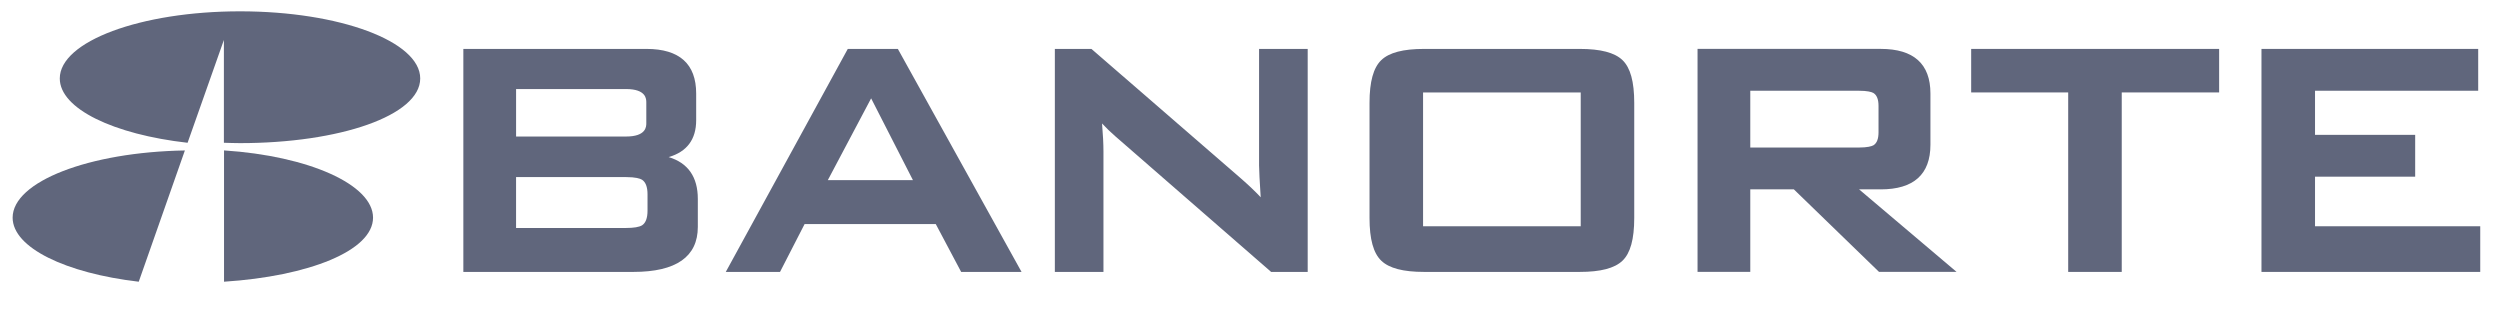
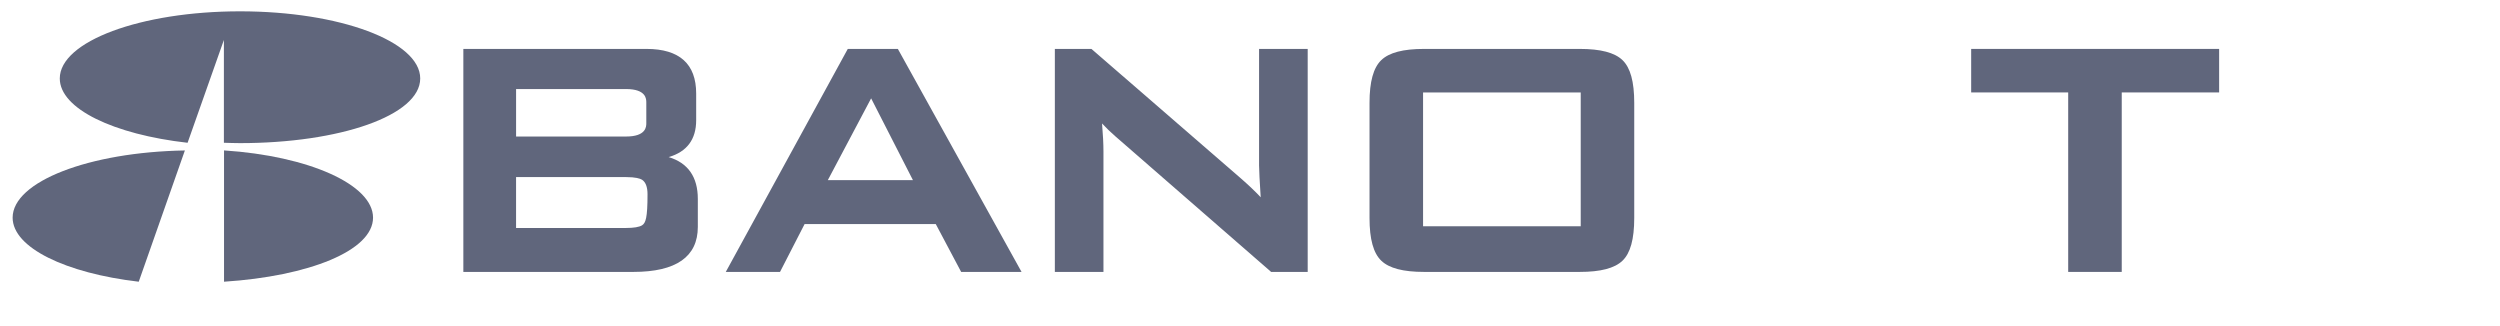
<svg xmlns="http://www.w3.org/2000/svg" width="115" height="15" viewBox="0 0 115 15" fill="none">
-   <path d="M29.73 5.666C29.73 5.818 29.73 6.28 28.797 6.28H23.74V4.096H28.797C29.73 4.096 29.73 4.559 29.73 4.712V5.666ZM23.739 8.146H28.796C29.239 8.146 29.443 8.213 29.532 8.267C29.7 8.375 29.786 8.601 29.786 8.937V9.696C29.786 10.032 29.7 10.257 29.535 10.364C29.402 10.445 29.153 10.487 28.796 10.487H23.739V8.146ZM30.762 7.225C31.6 6.98 32.024 6.412 32.024 5.529V4.303C32.024 2.94 31.255 2.25 29.738 2.25H21.314V12.508H29.136C31.103 12.508 32.1 11.81 32.1 10.437V9.152C32.1 8.142 31.65 7.496 30.762 7.227" fill="#60667C" />
+   <path d="M29.73 5.666C29.73 5.818 29.73 6.28 28.797 6.28H23.74V4.096H28.797C29.73 4.096 29.73 4.559 29.73 4.712V5.666ZM23.739 8.146H28.796C29.239 8.146 29.443 8.213 29.532 8.267C29.7 8.375 29.786 8.601 29.786 8.937C29.786 10.032 29.7 10.257 29.535 10.364C29.402 10.445 29.153 10.487 28.796 10.487H23.739V8.146ZM30.762 7.225C31.6 6.98 32.024 6.412 32.024 5.529V4.303C32.024 2.94 31.255 2.25 29.738 2.25H21.314V12.508H29.136C31.103 12.508 32.1 11.81 32.1 10.437V9.152C32.1 8.142 31.65 7.496 30.762 7.227" fill="#60667C" />
  <path d="M41.995 8.286H38.08L40.072 4.524L41.995 8.286ZM41.3 2.25H38.998L33.386 12.508H35.881L37.011 10.308H43.046L44.213 12.508H46.991L41.331 2.304L41.302 2.25H41.3Z" fill="#60667C" />
  <path d="M57.918 7.632C57.918 7.832 57.944 8.317 57.992 9.074C57.753 8.817 57.443 8.523 57.068 8.195L50.233 2.274L50.205 2.25H48.523V12.508H50.759V6.97C50.759 6.623 50.737 6.189 50.694 5.679C50.882 5.883 51.087 6.081 51.308 6.272L58.443 12.483L58.471 12.508H60.154V2.25H57.917V7.632H57.918Z" fill="#60667C" />
  <path d="M72.713 10.409H65.461V4.253H72.713V10.409ZM72.664 2.25H65.51C64.546 2.25 63.902 2.418 63.54 2.765C63.176 3.114 62.998 3.757 62.998 4.731V10.028C62.998 11.002 63.176 11.646 63.54 11.993C63.902 12.34 64.546 12.508 65.51 12.508H72.664C73.628 12.508 74.272 12.34 74.634 11.993C74.998 11.645 75.175 11.002 75.175 10.028V4.731C75.175 3.756 74.998 3.114 74.634 2.765C74.272 2.418 73.628 2.25 72.664 2.25Z" fill="#60667C" />
-   <path d="M80.513 4.174H85.494C85.907 4.174 86.095 4.231 86.176 4.277C86.334 4.375 86.412 4.57 86.412 4.872V6.088C86.412 6.391 86.334 6.586 86.18 6.682C86.095 6.729 85.908 6.787 85.494 6.787H80.513V4.174ZM86.513 8.711C88.031 8.711 88.8 8.02 88.8 6.658V4.302C88.8 2.939 88.031 2.249 86.513 2.249H78.087V12.507H80.513V8.71H82.517L86.405 12.478L86.435 12.506H90.001L85.516 8.709H86.513V8.711Z" fill="#60667C" />
  <path d="M90.674 4.252H95.137V12.508H97.6V4.252H102.08V2.25H90.674V4.252Z" fill="#60667C" />
-   <path d="M106.491 10.408V8.127H111.098V6.203H106.491V4.174H113.997V2.25H104.028V12.508H114.091V10.408H106.491Z" fill="#60667C" />
  <path d="M8.629 6.568L10.299 1.838V6.567C10.544 6.574 10.794 6.584 11.043 6.584C15.618 6.584 19.33 5.316 19.33 3.609C19.33 1.902 15.618 0.521 11.043 0.521C6.469 0.521 2.75 1.905 2.75 3.609C2.75 5.005 5.231 6.183 8.628 6.568H8.629Z" fill="#60667C" />
  <path d="M8.505 6.921C4.101 6.995 0.581 8.351 0.581 10.012C0.581 11.393 3.023 12.566 6.382 12.959L8.505 6.92V6.921Z" fill="#60667C" />
  <path d="M10.305 6.918V12.959C14.198 12.705 17.16 11.535 17.16 10.012C17.16 8.49 14.199 7.173 10.305 6.919V6.918Z" fill="#60667C" />
</svg>